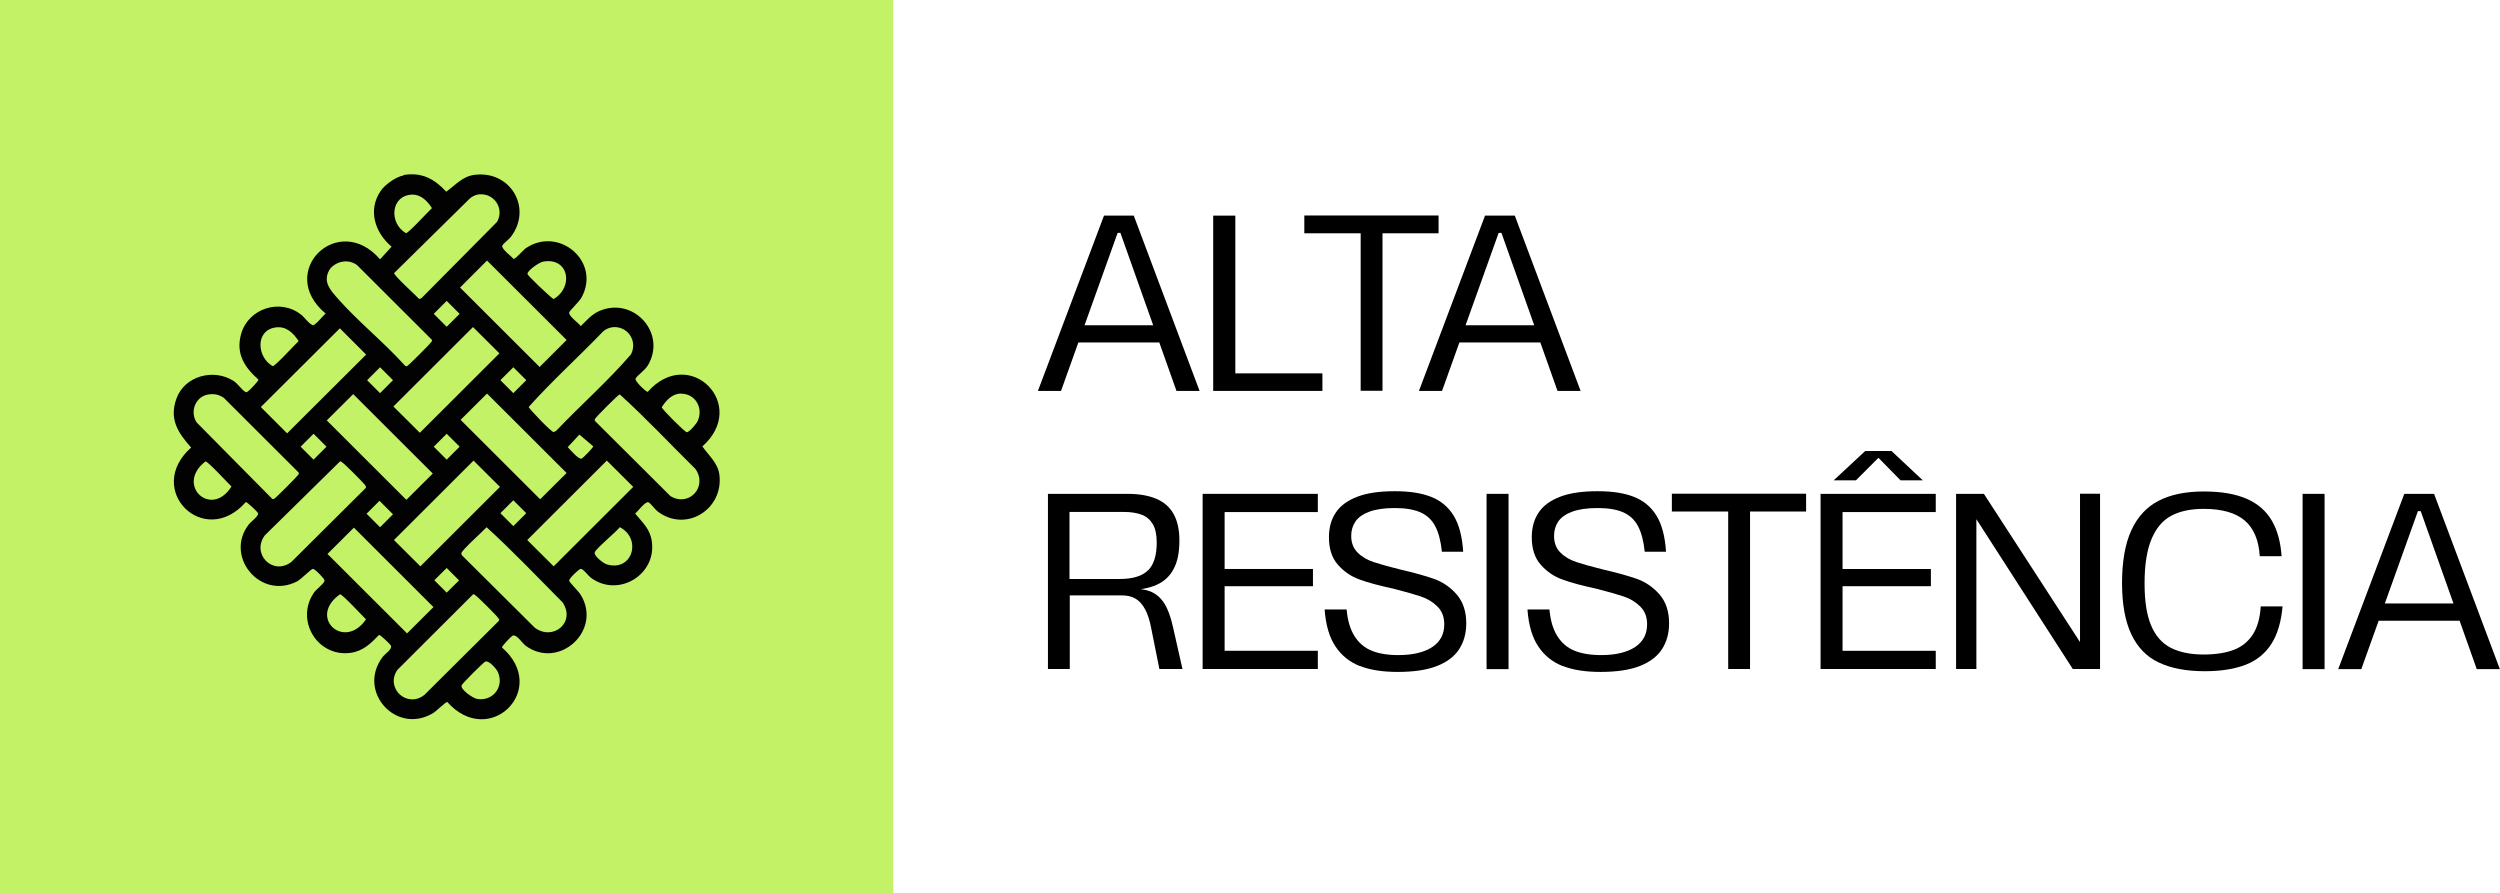
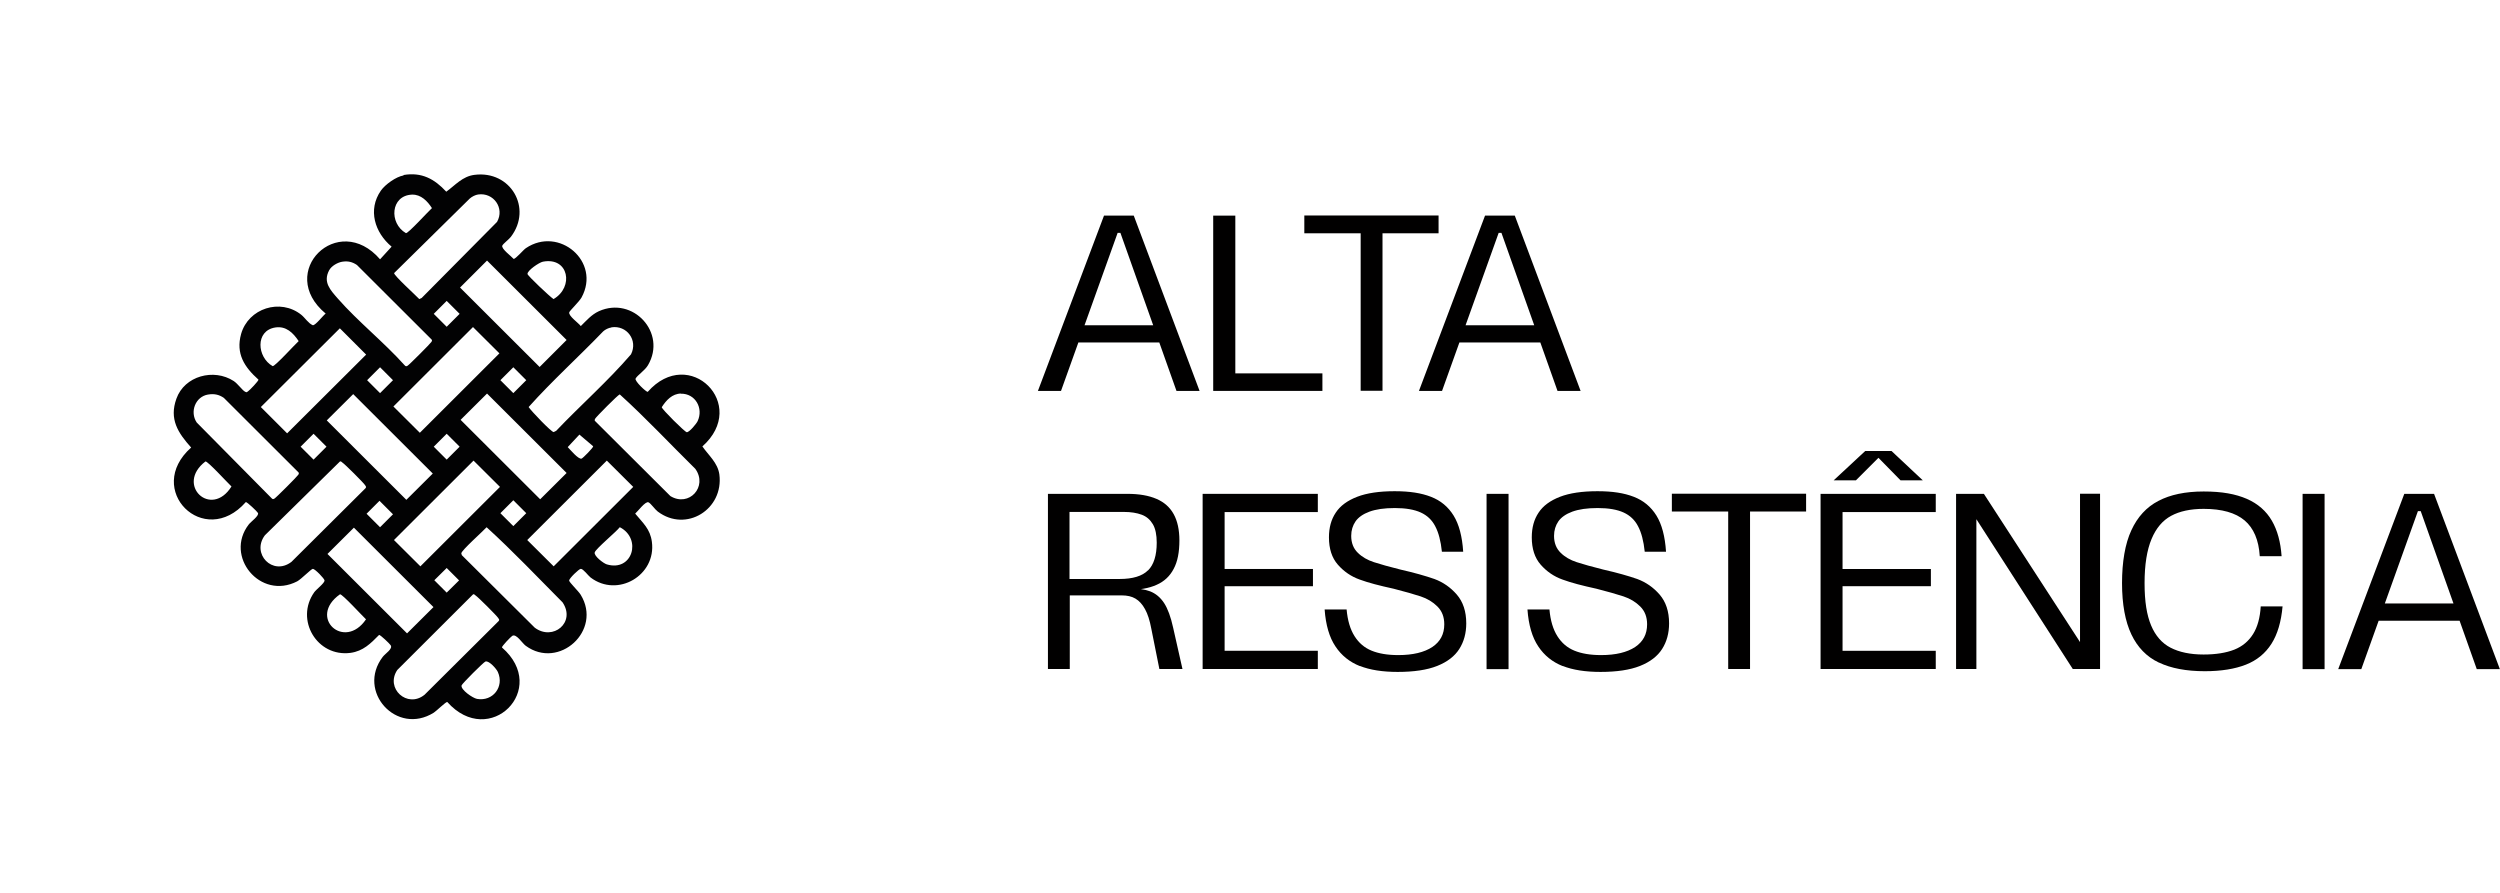
<svg xmlns="http://www.w3.org/2000/svg" viewBox="0 0 179.71 64.21" data-name="Camada 2" id="Camada_2">
  <defs>
    <style>
      .cls-1 {
        fill: #c3f266;
      }

      .cls-2 {
        fill: #010000;
      }

      .cls-3 {
        fill: #020203;
      }
    </style>
  </defs>
  <g data-name="Camada 1" id="Camada_1-2">
    <g>
      <path d="M79.38,15.5h2.12l4.73,12.6h-1.66l-4.03-11.36h-.2l-4.07,11.36h-1.66l4.75-12.6ZM77.27,23.38h6.34l.18,1.24h-6.71l.2-1.24Z" class="cls-2" />
      <path d="M87.22,15.5h1.58v11.34h6.26v1.26h-7.85v-12.6Z" class="cls-2" />
      <path d="M97.81,16.77h-4.05v-1.28h9.65v1.28h-4.03v11.32h-1.57v-11.32Z" class="cls-2" />
      <path d="M106.77,15.5h2.12l4.73,12.6h-1.66l-4.03-11.36h-.2l-4.07,11.36h-1.66l4.75-12.6ZM104.67,23.38h6.34l.18,1.24h-6.71l.2-1.24Z" class="cls-2" />
      <path d="M75.33,35.5h5.72c.83,0,1.52.12,2.08.36.56.24.97.61,1.24,1.1.27.49.41,1.12.41,1.89,0,.84-.13,1.52-.41,2.04-.27.52-.68.91-1.23,1.15-.55.25-1.25.37-2.11.37v-.13c.7,0,1.25.08,1.65.23.4.16.73.43,1,.84.26.4.48.99.65,1.77l.67,2.97h-1.66l-.58-2.9c-.11-.59-.26-1.06-.45-1.4-.19-.35-.42-.6-.69-.76-.27-.16-.6-.23-.98-.23h-3.74v5.29h-1.57v-12.6ZM82.53,41c.41-.41.62-1.08.62-1.99,0-.56-.09-1.01-.28-1.33-.19-.32-.45-.55-.8-.68-.35-.13-.77-.2-1.28-.2h-3.91v4.82h3.6c.95,0,1.63-.21,2.04-.62Z" class="cls-2" />
      <path d="M86.45,35.5h8.28v1.31h-6.7v4.09h6.35v1.24h-6.35v4.64h6.7v1.31h-8.28v-12.6Z" class="cls-2" />
      <path d="M97.75,47.88c-.73-.29-1.32-.76-1.75-1.41-.44-.65-.7-1.54-.78-2.66h1.58c.07.79.26,1.43.57,1.92.31.49.71.83,1.22,1.04s1.15.32,1.92.32c1.06,0,1.87-.2,2.45-.58.58-.39.86-.93.86-1.63,0-.53-.16-.95-.49-1.28s-.73-.57-1.21-.73c-.48-.16-1.13-.34-1.94-.55-1.01-.22-1.82-.43-2.44-.66-.62-.22-1.14-.58-1.57-1.07s-.64-1.15-.64-1.96c0-.7.16-1.29.49-1.78.32-.49.84-.87,1.54-1.14.7-.27,1.6-.4,2.69-.4s1.91.13,2.61.4c.7.27,1.24.72,1.63,1.35.39.63.62,1.5.69,2.6h-1.53c-.08-.77-.24-1.38-.48-1.83-.23-.45-.58-.78-1.04-.99s-1.08-.32-1.86-.32-1.36.09-1.83.26c-.46.17-.8.41-1,.7-.2.29-.31.64-.31,1.04,0,.5.16.91.47,1.21.31.31.7.53,1.16.68.46.15,1.1.33,1.9.53,1.01.23,1.82.46,2.45.68.62.23,1.16.6,1.61,1.12.45.52.68,1.21.68,2.07,0,.71-.17,1.32-.5,1.84-.33.52-.86.93-1.59,1.22-.73.29-1.68.43-2.84.43-1.08,0-1.99-.14-2.72-.43Z" class="cls-2" />
      <path d="M106.86,35.5h1.58v12.6h-1.58v-12.6Z" class="cls-2" />
      <path d="M112.33,47.88c-.73-.29-1.32-.76-1.75-1.41-.44-.65-.7-1.54-.78-2.66h1.58c.07.79.26,1.43.57,1.92.31.49.71.83,1.22,1.04s1.15.32,1.92.32c1.06,0,1.87-.2,2.45-.58.58-.39.86-.93.86-1.63,0-.53-.16-.95-.49-1.28s-.73-.57-1.21-.73c-.48-.16-1.13-.34-1.94-.55-1.01-.22-1.82-.43-2.44-.66-.62-.22-1.14-.58-1.57-1.07s-.64-1.15-.64-1.96c0-.7.16-1.29.49-1.78.32-.49.84-.87,1.54-1.14.7-.27,1.6-.4,2.69-.4s1.91.13,2.61.4c.7.27,1.24.72,1.63,1.35.39.63.62,1.5.69,2.6h-1.53c-.08-.77-.24-1.38-.48-1.83-.23-.45-.58-.78-1.04-.99s-1.08-.32-1.86-.32-1.36.09-1.83.26c-.46.17-.8.41-1,.7-.2.29-.31.64-.31,1.04,0,.5.16.91.47,1.21.31.31.7.53,1.16.68.46.15,1.1.33,1.9.53,1.01.23,1.82.46,2.45.68.62.23,1.16.6,1.61,1.12.45.52.68,1.21.68,2.07,0,.71-.17,1.32-.5,1.84-.33.52-.86.93-1.59,1.22-.73.29-1.68.43-2.84.43-1.08,0-1.99-.14-2.72-.43Z" class="cls-2" />
      <path d="M124.23,36.77h-4.05v-1.28h9.65v1.28h-4.03v11.32h-1.57v-11.32Z" class="cls-2" />
      <path d="M130.87,35.5h8.28v1.31h-6.7v4.09h6.35v1.24h-6.35v4.64h6.7v1.31h-8.28v-12.6ZM135.52,32.42l-2.11,2.11h-1.6l2.27-2.11h1.44ZM135.97,32.42l2.25,2.11h-1.6l-2.07-2.11h1.42Z" class="cls-2" />
      <path d="M140.61,35.5h2l7.27,11.21-.36.14v-11.36h1.44v12.6h-1.96l-7.24-11.25.31-.14v11.39h-1.46v-12.6Z" class="cls-2" />
      <path d="M155.17,47.62c-.86-.41-1.52-1.09-1.96-2.02-.44-.93-.67-2.16-.67-3.68s.22-2.84.67-3.8c.44-.96,1.09-1.67,1.94-2.11.85-.45,1.94-.68,3.26-.68s2.29.18,3.1.53c.8.35,1.4.88,1.8,1.57.4.69.63,1.54.7,2.55h-1.57c-.07-1.16-.44-2.02-1.09-2.57-.65-.55-1.63-.83-2.94-.83-.95,0-1.73.17-2.34.5-.61.33-1.08.88-1.41,1.67s-.5,1.84-.5,3.17.16,2.3.47,3.04c.31.74.78,1.28,1.4,1.6.62.32,1.41.49,2.37.49.89,0,1.62-.12,2.21-.35.58-.23,1.03-.61,1.35-1.12.32-.51.5-1.17.55-1.99h1.57c-.1,1.1-.36,2-.8,2.69-.44.69-1.05,1.19-1.84,1.5-.79.31-1.78.47-2.95.47-1.33,0-2.43-.21-3.29-.62Z" class="cls-2" />
      <path d="M165.52,35.5h1.58v12.6h-1.58v-12.6Z" class="cls-2" />
      <path d="M172.85,35.5h2.12l4.73,12.6h-1.66l-4.03-11.36h-.2l-4.07,11.36h-1.66l4.75-12.6ZM170.74,43.38h6.34l.18,1.24h-6.71l.2-1.24Z" class="cls-2" />
    </g>
    <g>
-       <rect height="64.21" width="64.21" class="cls-1" />
      <path d="M29.01,12.58c1.3-.22,2.22.28,3.07,1.2.65-.47,1.16-1.1,2.02-1.21,2.6-.34,4.2,2.39,2.62,4.46-.15.19-.54.48-.61.62-.11.22.66.78.81.96.14.02.7-.65.88-.77,2.38-1.61,5.42.97,4,3.55-.17.3-.86.96-.88,1.06-.07.26.66.76.83.99.41-.4.76-.82,1.3-1.07,2.45-1.1,4.9,1.55,3.53,3.88-.22.38-.76.72-.89.96-.09.18.77.98.87.96,2.98-3.39,7.31.92,3.93,3.92.45.65,1.1,1.17,1.22,2.01.33,2.51-2.39,4.21-4.43,2.67-.2-.15-.49-.58-.66-.66-.22-.11-.78.66-.96.81.55.67,1.08,1.1,1.2,2.03.32,2.41-2.47,4.04-4.41,2.56-.18-.14-.52-.62-.7-.62-.13,0-.84.69-.84.84,0,.12.68.77.83,1.02,1.58,2.57-1.56,5.42-3.95,3.67-.26-.19-.68-.9-.97-.71-.11.07-.75.74-.74.83,3.45,2.99-.9,7.32-3.93,3.92-.1-.02-.79.66-.97.77-2.67,1.67-5.56-1.53-3.67-4.01.19-.25.75-.58.57-.84-.07-.11-.74-.75-.83-.74-.61.62-1.14,1.16-2.05,1.29-2.41.32-4.01-2.38-2.61-4.36.15-.21.74-.65.74-.84,0-.13-.69-.84-.84-.84-.12,0-.83.74-1.13.9-2.65,1.37-5.25-1.8-3.48-4.09.15-.2.77-.63.66-.83-.05-.1-.79-.8-.87-.78-3,3.41-7.33-.9-3.93-3.92-.95-1.06-1.59-2.04-1.06-3.51.58-1.64,2.69-2.2,4.12-1.27.29.19.62.67.82.77.13.07.13.02.22-.04.11-.07.75-.74.74-.83-1.02-.91-1.64-1.87-1.25-3.28.52-1.85,2.82-2.59,4.33-1.38.28.23.5.61.83.75.2,0,.72-.69.92-.84-3.59-2.98.9-7.39,3.91-3.9l.83-.91c-1.21-1.01-1.73-2.65-.77-4.03.31-.44,1.09-1,1.63-1.09ZM29.62,13.99c-1.55.06-1.67,2.06-.44,2.77.16.03,1.62-1.58,1.87-1.8-.32-.5-.79-.99-1.43-.97ZM34.37,13.98c-.2.03-.44.15-.6.29l-5.44,5.36c-.03.16,1.58,1.62,1.81,1.87l.17-.08,5.42-5.47c.56-.99-.25-2.13-1.36-1.97ZM24.62,18.81c-.34.05-.79.3-.96.62-.46.86.1,1.43.63,2.04,1.45,1.65,3.31,3.13,4.79,4.78.08.09.12.1.22.04.11-.06,1.66-1.61,1.72-1.72.03-.07.06-.11,0-.17l-5.36-5.35c-.32-.22-.65-.3-1.03-.24ZM35.01,18.73l-1.94,1.94,5.72,5.71,1.94-1.94-5.72-5.71ZM39.03,18.81c-.27.05-1.15.65-1.11.89.02.13,1.61,1.63,1.87,1.8,1.48-.86,1.1-3.04-.76-2.69ZM32.11,21.63l-.93.93.93.93.93-.93-.93-.93ZM19.79,23.54c-1.46.23-1.32,2.14-.19,2.78.16.03,1.62-1.58,1.87-1.8-.4-.6-.91-1.1-1.68-.98ZM43.95,23.54c-.2.03-.44.14-.59.28-1.76,1.83-3.68,3.56-5.36,5.44.18.28,1.63,1.8,1.8,1.8l.18-.09c1.77-1.86,3.71-3.56,5.38-5.5.51-1.01-.3-2.11-1.41-1.94ZM24.43,23.6l-5.68,5.66,1.89,1.89,5.68-5.66-1.89-1.89ZM34,23.51l-5.72,5.71,1.9,1.89,5.72-5.71-1.9-1.89ZM27.32,26.4l-.93.93.93.93.93-.93-.93-.93ZM36.9,26.4l-.93.93.93.93.93-.93-.93-.93ZM48.95,28.29c-.63.01-1.06.48-1.38.98,0,.14,1.67,1.8,1.8,1.8.19,0,.7-.62.78-.8.43-.92-.16-1.99-1.21-1.97ZM14.96,28.36c-.92.15-1.33,1.25-.82,2.01l5.37,5.43c.08.09.12.1.22.04.11-.06,1.66-1.61,1.72-1.72.03-.07.06-.11,0-.17l-5.36-5.35c-.35-.24-.7-.31-1.12-.24ZM25.39,28.33l-1.9,1.89,5.72,5.71,1.9-1.89-5.72-5.71ZM35.01,28.29l-1.9,1.89,5.72,5.71,1.9-1.89-5.72-5.71ZM44.55,28.35c-.12.02-1.72,1.64-1.77,1.75-.03.07-.06.11,0,.17l5.41,5.39c1.34.82,2.71-.68,1.79-1.96-1.81-1.78-3.56-3.66-5.43-5.35ZM22.54,31.18l-.93.93.93.93.93-.93-.93-.93ZM32.11,31.18l-.93.93.93.93.93-.93-.93-.93ZM41.65,31.24l-.84.9c.18.18.75.88.99.83.09-.02.86-.8.84-.89l-.99-.84ZM14.77,33.17c-2.19,1.67.41,4.13,1.87,1.8-.25-.23-1.71-1.83-1.87-1.8ZM24.44,33.17l-5.4,5.31c-.99,1.32.56,2.94,1.91,1.91l5.33-5.3c.08-.1,0-.14-.04-.22-.12-.18-1.45-1.51-1.63-1.62-.05-.04-.09-.1-.17-.08ZM43.62,33.11l-5.72,5.71,1.9,1.89,5.72-5.71-1.9-1.89ZM34.04,33.11l-5.72,5.71,1.9,1.89,5.72-5.71-1.9-1.89ZM27.28,36l-.93.93.97.97.93-.93-.97-.97ZM36.9,35.96l-.93.93.93.93.93-.93-.93-.93ZM34.98,37.9c-.25.28-1.82,1.67-1.82,1.88l.04.13,5.24,5.21c1.31.98,2.97-.38,2-1.82-1.8-1.81-3.58-3.69-5.46-5.4ZM44.55,37.9c-.25.33-1.73,1.55-1.8,1.81s.65.8.87.86c1.84.55,2.54-1.84.94-2.67ZM25.44,37.93l-1.9,1.89,5.72,5.71,1.9-1.89-5.72-5.71ZM32.11,40.83l-.89.88.89.89.89-.88-.89-.89ZM24.44,42.72c-2.35,1.66.32,4.08,1.87,1.8-.25-.23-1.71-1.83-1.87-1.8ZM34.01,42.72l-5.45,5.44c-.89,1.32.72,2.79,1.96,1.78l5.33-5.3c.08-.1,0-.14-.04-.22-.12-.18-1.45-1.51-1.63-1.62-.05-.04-.09-.1-.17-.08ZM34.9,47.55c-.12.03-1.69,1.6-1.72,1.72-.08.3.79.91,1.11.97,1.14.2,1.97-.87,1.5-1.93-.1-.23-.62-.82-.88-.76Z" class="cls-3" />
    </g>
  </g>
</svg>